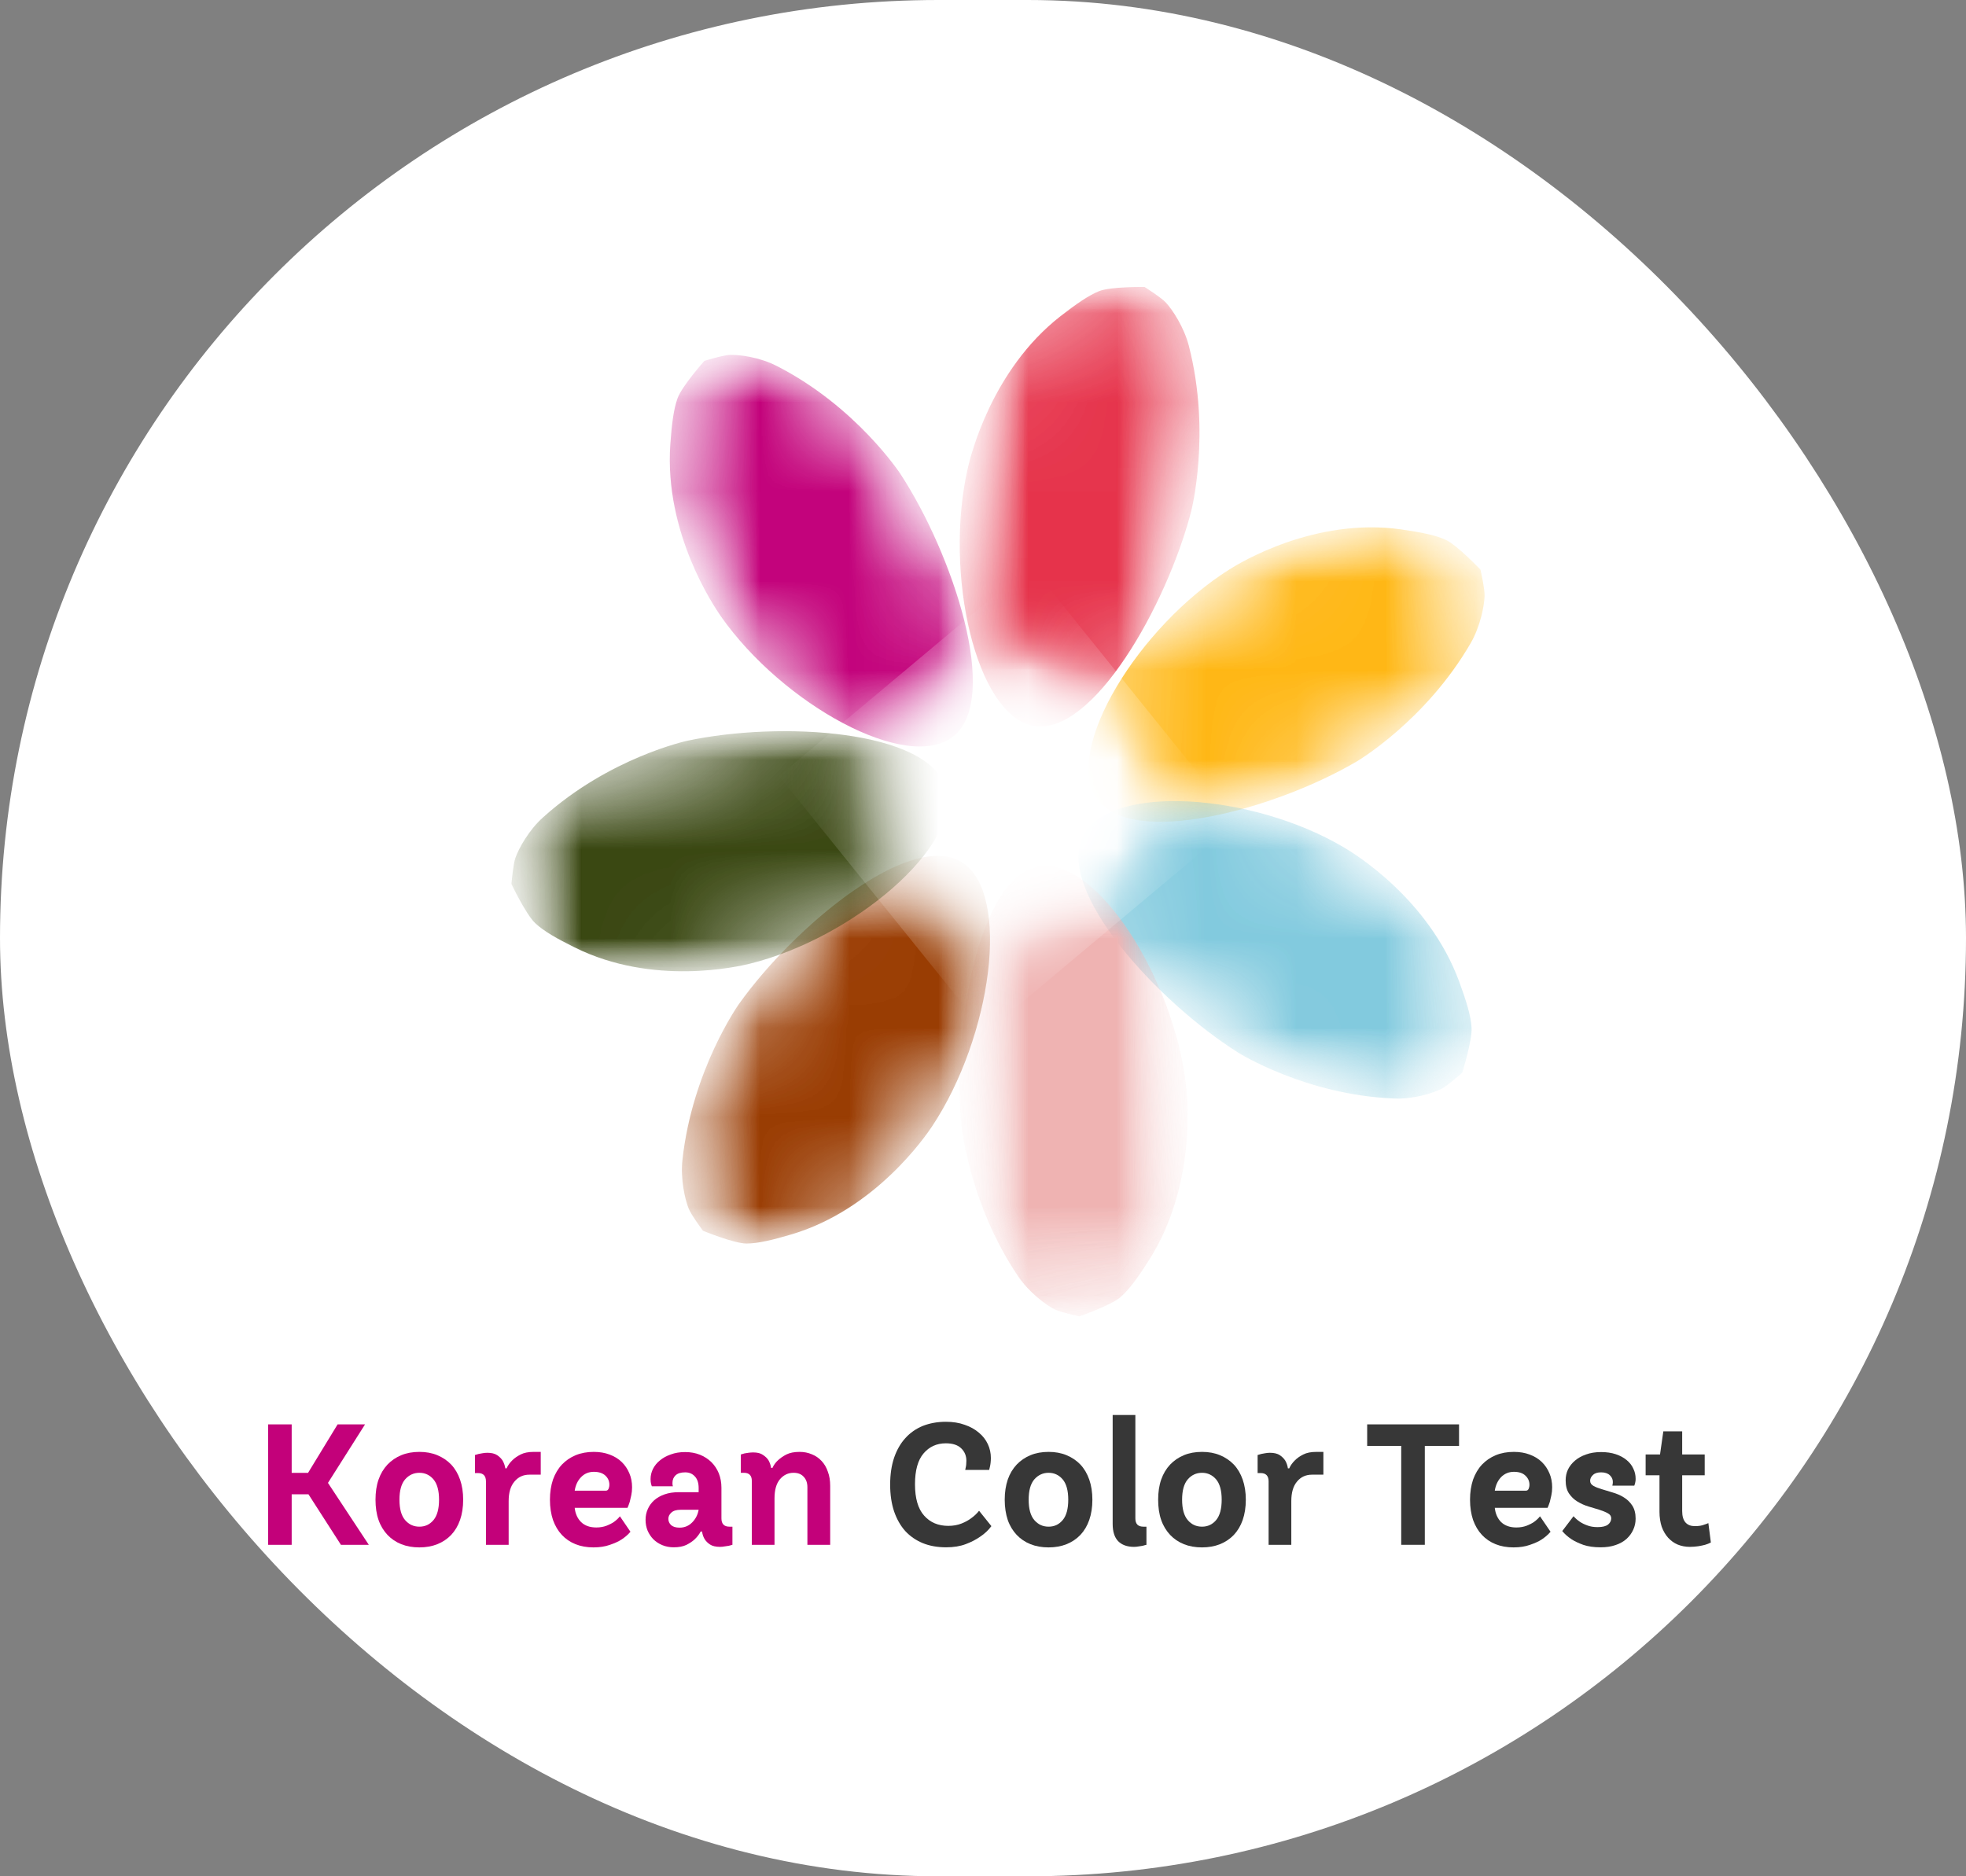
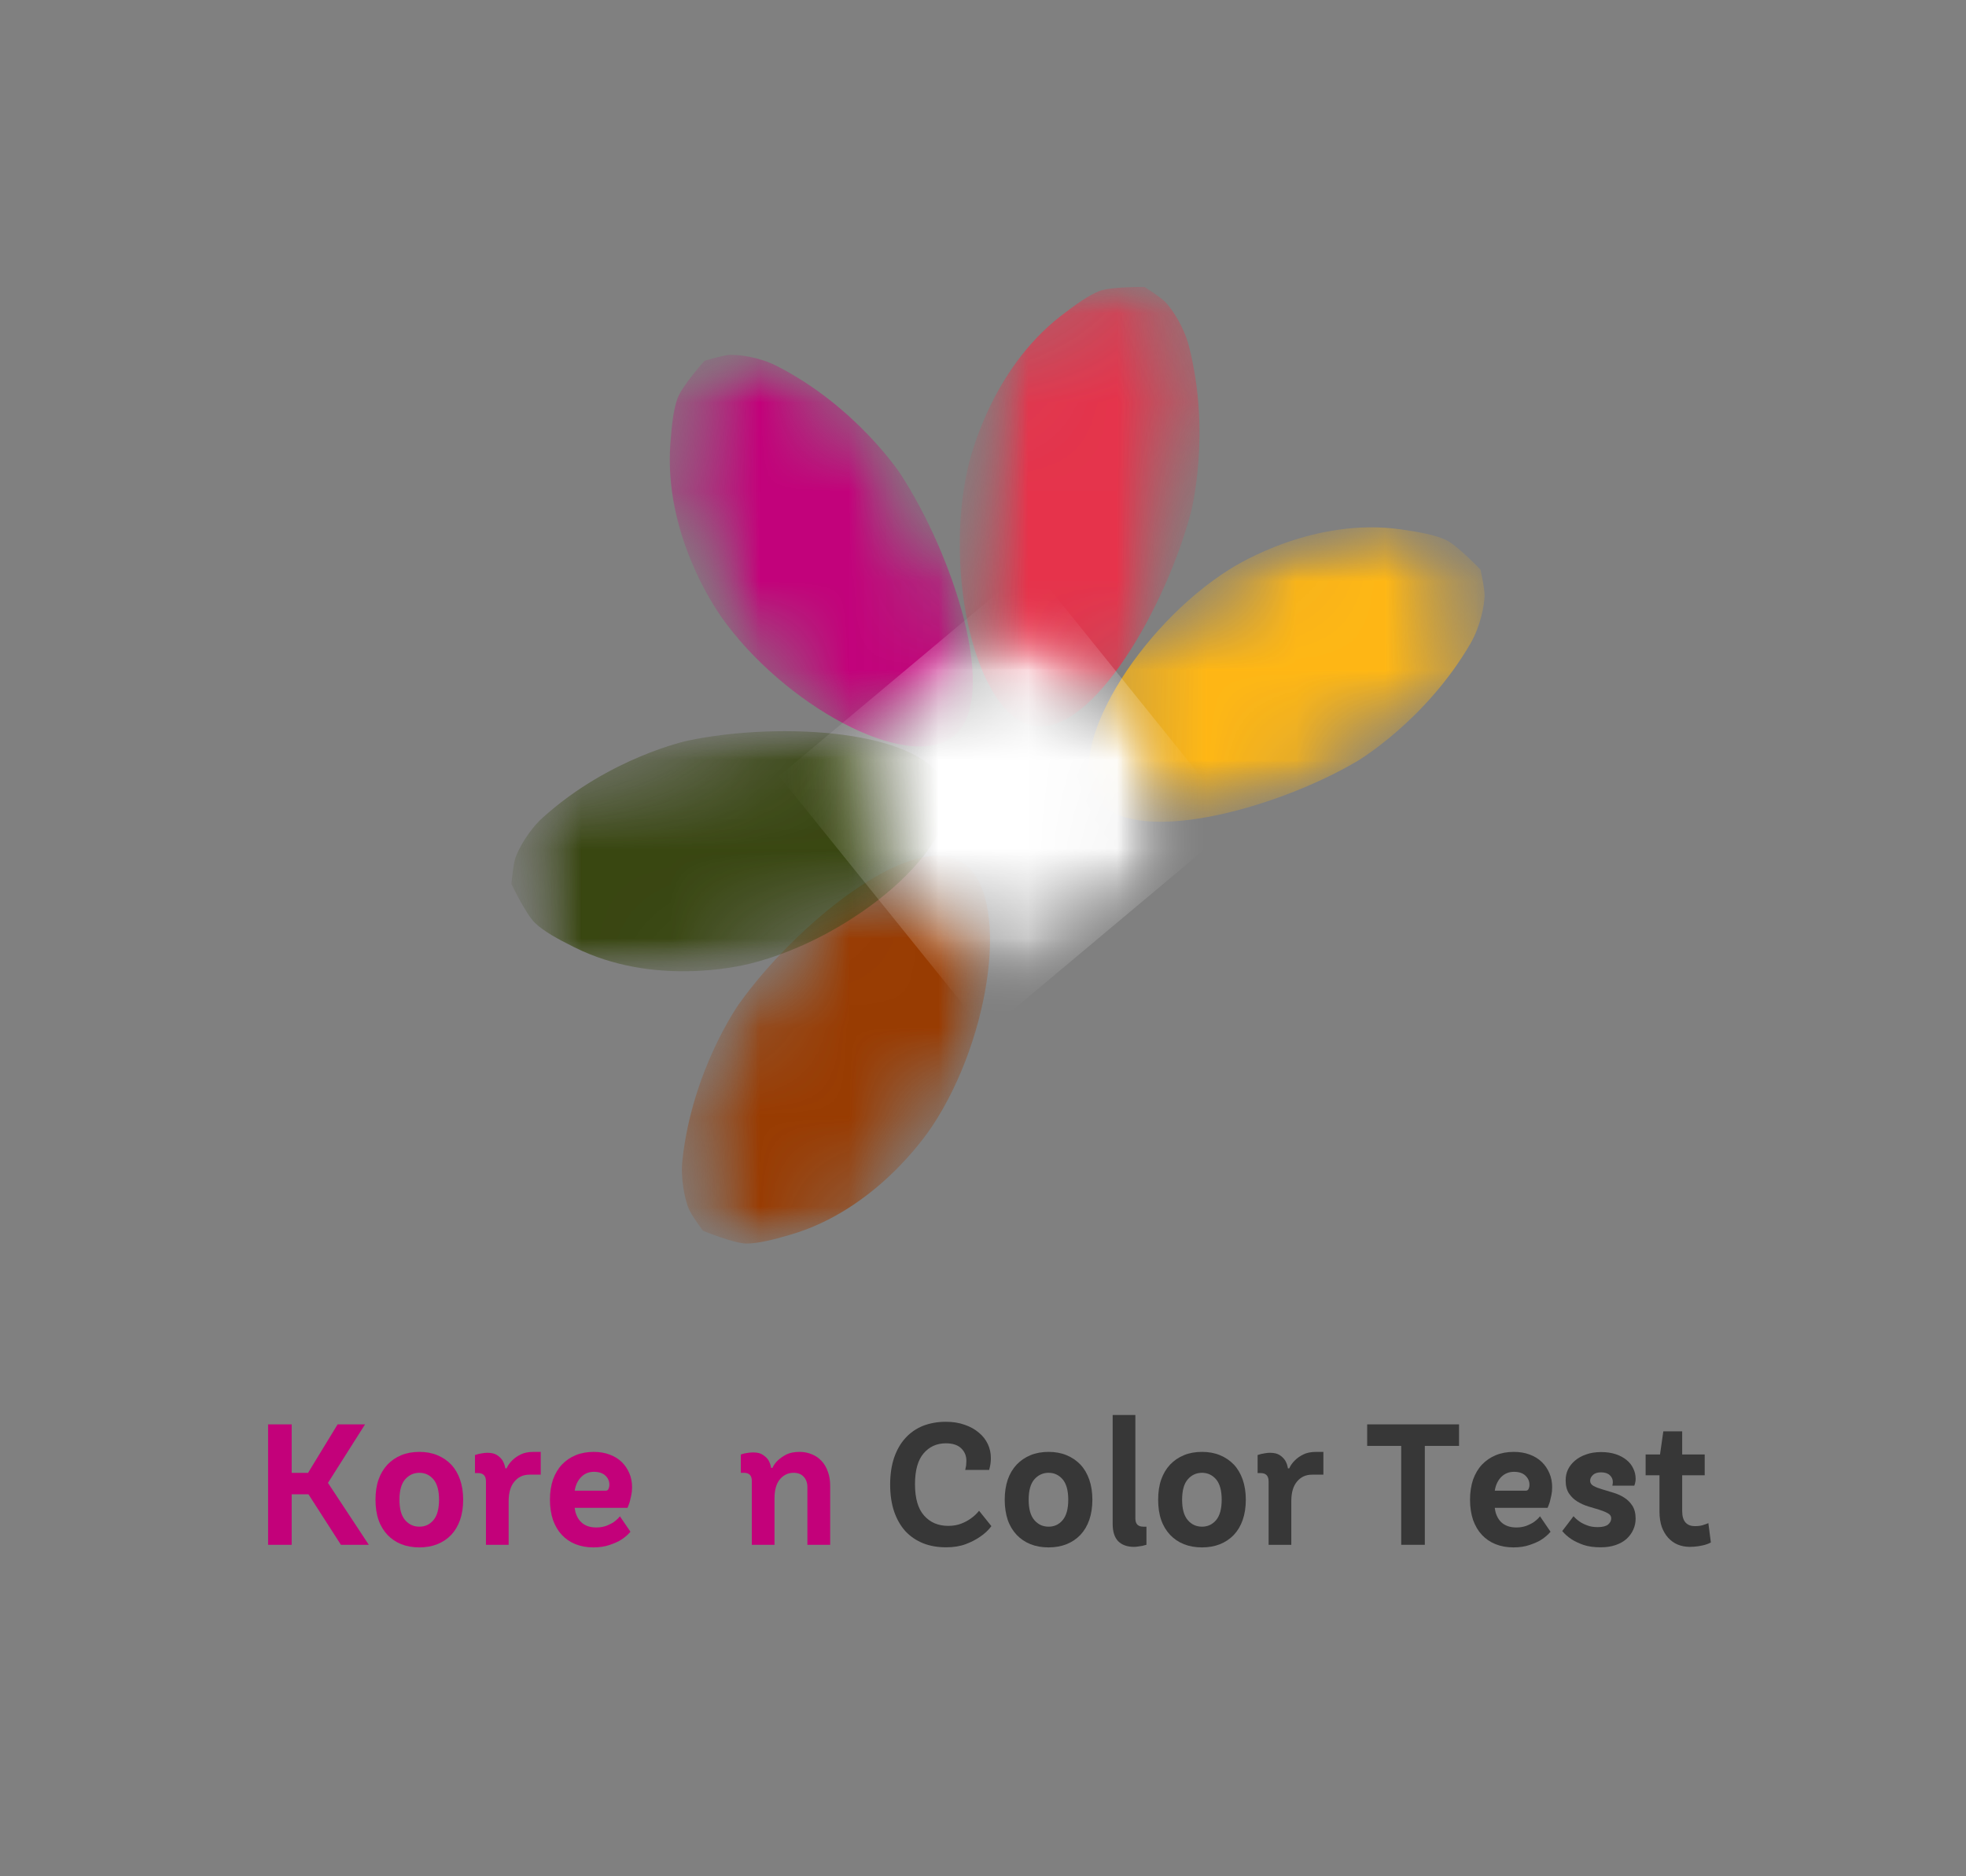
<svg xmlns="http://www.w3.org/2000/svg" width="22" height="21" viewBox="0 0 22 21" fill="none">
  <rect x="0" y="0" width="22" height="21" fill="#808080" stroke="none" />
-   <rect width="22" height="21" rx="10.5" fill="white" />
  <mask id="mask0_1943_2948" style="mask-type:luminance" maskUnits="userSpaceOnUse" x="7" y="3" width="4" height="6">
    <path d="M7.493 3.759H10.95V8.544H7.493V3.759Z" fill="white" />
  </mask>
  <g mask="url(#mask0_1943_2948)">
    <mask id="mask1_1943_2948" style="mask-type:luminance" maskUnits="userSpaceOnUse" x="6" y="3" width="6" height="7">
      <path d="M6.699 4.808L8.895 3.375L11.602 7.689L9.407 9.122L6.699 4.808Z" fill="white" />
    </mask>
    <g mask="url(#mask1_1943_2948)">
      <mask id="mask2_1943_2948" style="mask-type:luminance" maskUnits="userSpaceOnUse" x="6" y="3" width="6" height="7">
        <path d="M6.704 4.811L8.899 3.378L11.607 7.692L9.412 9.125L6.704 4.811Z" fill="white" />
      </mask>
      <g mask="url(#mask2_1943_2948)">
        <path d="M10.669 8.241C10.157 8.654 8.758 7.885 8.066 6.897C7.99 6.786 7.432 5.967 7.501 4.974C7.517 4.752 7.537 4.579 7.583 4.455C7.632 4.321 7.882 4.039 7.882 4.039C7.882 4.039 8.09 3.975 8.168 3.972C8.275 3.968 8.504 3.999 8.692 4.096C9.582 4.55 10.075 5.303 10.075 5.303C10.662 6.2 11.2 7.814 10.669 8.242V8.241Z" fill="#C3017A" />
      </g>
    </g>
  </g>
  <mask id="mask3_1943_2948" style="mask-type:luminance" maskUnits="userSpaceOnUse" x="10" y="3" width="4" height="6">
    <path d="M10.704 3H13.667V8.289H10.704V3Z" fill="white" />
  </mask>
  <g mask="url(#mask3_1943_2948)">
    <mask id="mask4_1943_2948" style="mask-type:luminance" maskUnits="userSpaceOnUse" x="10" y="2" width="4" height="7">
      <path d="M11.462 2.82L13.969 3.55L12.59 8.476L10.083 7.746L11.462 2.82Z" fill="white" />
    </mask>
    <g mask="url(#mask4_1943_2948)">
      <mask id="mask5_1943_2948" style="mask-type:luminance" maskUnits="userSpaceOnUse" x="10" y="2" width="4" height="7">
        <path d="M11.462 2.821L13.969 3.551L12.59 8.477L10.083 7.747L11.462 2.821Z" fill="white" />
      </mask>
      <g mask="url(#mask5_1943_2948)">
        <path d="M11.563 8.124C10.921 8.005 10.561 6.426 10.829 5.243C10.859 5.112 11.092 4.144 11.867 3.539C12.041 3.404 12.182 3.305 12.303 3.257C12.435 3.207 12.808 3.212 12.808 3.212C12.808 3.212 12.992 3.328 13.045 3.385C13.12 3.465 13.249 3.661 13.303 3.869C13.556 4.849 13.329 5.725 13.329 5.725C13.059 6.767 12.228 8.247 11.563 8.124Z" fill="#E6334B" />
      </g>
    </g>
  </g>
  <mask id="mask6_1943_2948" style="mask-type:luminance" maskUnits="userSpaceOnUse" x="12" y="5" width="5" height="5">
    <path d="M12.185 5.773H16.629V9.299H12.185V5.773Z" fill="white" />
  </mask>
  <g mask="url(#mask6_1943_2948)">
    <mask id="mask7_1943_2948" style="mask-type:luminance" maskUnits="userSpaceOnUse" x="11" y="5" width="7" height="5">
      <path d="M15.895 5.124L17.151 7.454L12.749 9.921L11.494 7.59L15.895 5.124Z" fill="white" />
    </mask>
    <g mask="url(#mask7_1943_2948)">
      <mask id="mask8_1943_2948" style="mask-type:luminance" maskUnits="userSpaceOnUse" x="11" y="5" width="7" height="5">
        <path d="M15.892 5.124L17.148 7.454L12.746 9.921L11.491 7.59L15.892 5.124Z" fill="white" />
      </mask>
      <g mask="url(#mask8_1943_2948)">
        <path d="M12.269 8.931C11.9 8.383 12.746 7.009 13.759 6.372C13.872 6.301 14.711 5.789 15.677 5.925C15.893 5.956 16.062 5.988 16.18 6.043C16.308 6.103 16.567 6.376 16.567 6.376C16.567 6.376 16.616 6.592 16.613 6.67C16.61 6.78 16.565 7.011 16.458 7.197C15.952 8.071 15.183 8.522 15.183 8.522C14.267 9.061 12.652 9.5 12.269 8.931Z" fill="#FFB714" />
      </g>
    </g>
  </g>
  <mask id="mask9_1943_2948" style="mask-type:luminance" maskUnits="userSpaceOnUse" x="11" y="8" width="6" height="5">
    <path d="M11.938 8.794H16.63V12.32H11.938V8.794Z" fill="white" />
  </mask>
  <g mask="url(#mask9_1943_2948)">
    <mask id="mask10_1943_2948" style="mask-type:luminance" maskUnits="userSpaceOnUse" x="11" y="8" width="7" height="6">
      <path d="M17.123 10.806L15.706 13.039L11.49 10.255L12.906 8.023L17.123 10.806Z" fill="white" />
    </mask>
    <g mask="url(#mask10_1943_2948)">
      <mask id="mask11_1943_2948" style="mask-type:luminance" maskUnits="userSpaceOnUse" x="11" y="8" width="7" height="6">
        <path d="M17.122 10.806L15.705 13.039L11.489 10.255L12.905 8.023L17.122 10.806Z" fill="white" />
      </mask>
      <g mask="url(#mask11_1943_2948)">
-         <path d="M12.12 9.357C12.418 8.767 14.005 8.874 15.035 9.482C15.15 9.55 15.99 10.059 16.331 10.993C16.407 11.2 16.459 11.368 16.467 11.499C16.477 11.642 16.363 12.005 16.363 12.005C16.363 12.005 16.2 12.151 16.132 12.186C16.035 12.235 15.814 12.304 15.603 12.295C14.61 12.257 13.855 11.781 13.855 11.781C12.955 11.212 11.81 9.971 12.12 9.357Z" fill="#82CADE" />
-       </g>
+         </g>
    </g>
  </g>
  <mask id="mask12_1943_2948" style="mask-type:luminance" maskUnits="userSpaceOnUse" x="10" y="9" width="4" height="6">
    <path d="M10.704 9.548H13.42V14.836H10.704V9.548Z" fill="white" />
  </mask>
  <g mask="url(#mask12_1943_2948)">
    <mask id="mask13_1943_2948" style="mask-type:luminance" maskUnits="userSpaceOnUse" x="10" y="9" width="4" height="6">
      <path d="M13.487 14.638L10.886 14.815L10.551 9.704L13.151 9.526L13.487 14.638Z" fill="white" />
    </mask>
    <g mask="url(#mask13_1943_2948)">
      <mask id="mask14_1943_2948" style="mask-type:luminance" maskUnits="userSpaceOnUse" x="10" y="9" width="4" height="6">
        <path d="M13.483 14.638L10.882 14.815L10.547 9.704L13.147 9.526L13.483 14.638Z" fill="white" />
      </mask>
      <g mask="url(#mask14_1943_2948)">
        <mask id="mask15_1943_2948" style="mask-type:luminance" maskUnits="userSpaceOnUse" x="10" y="9" width="4" height="6">
          <path d="M13.48 14.638L10.879 14.815L10.544 9.704L13.144 9.526L13.48 14.638Z" fill="white" />
        </mask>
        <g mask="url(#mask15_1943_2948)">
-           <path d="M11.624 9.697C12.268 9.587 13.133 10.944 13.272 12.146C13.288 12.28 13.389 13.269 12.858 14.103C12.74 14.29 12.639 14.43 12.54 14.517C12.434 14.609 12.08 14.733 12.08 14.733C12.08 14.733 11.868 14.688 11.798 14.653C11.702 14.604 11.516 14.465 11.395 14.288C10.831 13.454 10.754 12.556 10.754 12.556C10.662 11.484 10.954 9.81 11.624 9.697Z" fill="#EFB3B2" />
-         </g>
+           </g>
      </g>
    </g>
  </g>
  <mask id="mask16_1943_2948" style="mask-type:luminance" maskUnits="userSpaceOnUse" x="7" y="9" width="5" height="6">
    <path d="M7.493 9.548H11.197V14.081H7.493V9.548Z" fill="white" />
  </mask>
  <g mask="url(#mask16_1943_2948)">
    <mask id="mask17_1943_2948" style="mask-type:luminance" maskUnits="userSpaceOnUse" x="6" y="8" width="7" height="7">
      <path d="M8.983 14.636L6.903 13.034L9.93 8.946L12.01 10.548L8.983 14.636Z" fill="white" />
    </mask>
    <g mask="url(#mask17_1943_2948)">
      <mask id="mask18_1943_2948" style="mask-type:luminance" maskUnits="userSpaceOnUse" x="6" y="8" width="7" height="7">
        <path d="M8.983 14.636L6.903 13.034L9.93 8.946L12.01 10.548L8.983 14.636Z" fill="white" />
      </mask>
      <g mask="url(#mask18_1943_2948)">
        <path d="M10.763 9.65C11.319 9.996 11.098 11.602 10.43 12.607C10.356 12.718 9.795 13.536 8.859 13.815C8.649 13.877 8.483 13.918 8.352 13.918C8.212 13.917 7.866 13.775 7.866 13.775C7.866 13.775 7.735 13.599 7.706 13.526C7.665 13.425 7.613 13.194 7.637 12.98C7.747 11.973 8.267 11.24 8.267 11.24C8.888 10.366 10.185 9.291 10.763 9.65Z" fill="#993B01" />
      </g>
    </g>
  </g>
  <mask id="mask19_1943_2948" style="mask-type:luminance" maskUnits="userSpaceOnUse" x="5" y="8" width="6" height="4">
    <path d="M5.517 8.04H10.702V11.062H5.517V8.04Z" fill="white" />
  </mask>
  <g mask="url(#mask19_1943_2948)">
    <mask id="mask20_1943_2948" style="mask-type:luminance" maskUnits="userSpaceOnUse" x="5" y="7" width="6" height="5">
      <path d="M5.982 11.296L5.497 8.685L10.433 7.732L10.917 10.345L5.982 11.296Z" fill="white" />
    </mask>
    <g mask="url(#mask20_1943_2948)">
      <mask id="mask21_1943_2948" style="mask-type:luminance" maskUnits="userSpaceOnUse" x="5" y="7" width="6" height="5">
-         <path d="M5.98 11.296L5.495 8.685L10.431 7.732L10.915 10.345L5.98 11.296Z" fill="white" />
+         <path d="M5.98 11.296L5.495 8.685L10.431 7.732L10.915 10.345Z" fill="white" />
      </mask>
      <g mask="url(#mask21_1943_2948)">
        <path d="M10.586 8.825C10.769 9.463 9.548 10.501 8.391 10.786C8.261 10.818 7.308 11.04 6.431 10.604C6.235 10.507 6.084 10.422 5.989 10.332C5.886 10.236 5.723 9.894 5.723 9.894C5.723 9.894 5.742 9.673 5.768 9.6C5.805 9.496 5.917 9.291 6.077 9.148C6.822 8.477 7.69 8.291 7.69 8.291C8.725 8.07 10.395 8.163 10.586 8.825Z" fill="#384610" />
      </g>
    </g>
  </g>
  <mask id="mask22_1943_2948" style="mask-type:luminance" maskUnits="userSpaceOnUse" x="9" y="7" width="5" height="4">
    <path d="M9.223 7.033H13.173V10.811H9.223V7.033Z" fill="white" />
  </mask>
  <g mask="url(#mask22_1943_2948)">
    <mask id="mask23_1943_2948" style="mask-type:luminance" maskUnits="userSpaceOnUse" x="8" y="6" width="6" height="6">
      <path d="M13.846 9.197L11.031 11.556L8.718 8.684L11.533 6.325L13.846 9.197Z" fill="white" />
    </mask>
    <g mask="url(#mask23_1943_2948)">
      <mask id="mask24_1943_2948" style="mask-type:luminance" maskUnits="userSpaceOnUse" x="9" y="7" width="5" height="4">
        <path d="M12.438 10.379C13.217 9.728 13.329 8.557 12.69 7.764C12.052 6.97 10.903 6.856 10.125 7.507C9.348 8.159 9.235 9.33 9.875 10.123C10.513 10.916 11.661 11.031 12.438 10.379Z" fill="white" />
      </mask>
      <g mask="url(#mask24_1943_2948)">
        <path d="M13.846 9.199L11.031 11.558L8.718 8.686L11.533 6.327L13.846 9.199Z" fill="white" />
      </g>
    </g>
  </g>
  <path d="M3 15.942H3.264V16.485H3.447L3.778 15.942H4.085L3.67 16.597L4.127 17.29H3.815L3.452 16.725H3.264V17.29H3V15.942Z" fill="#C3017A" />
  <path d="M4.693 17.319C4.618 17.319 4.551 17.307 4.49 17.283C4.43 17.259 4.379 17.224 4.336 17.179C4.293 17.133 4.259 17.078 4.236 17.012C4.213 16.946 4.202 16.87 4.202 16.785C4.202 16.701 4.213 16.626 4.236 16.56C4.259 16.494 4.293 16.438 4.336 16.392C4.379 16.347 4.43 16.312 4.49 16.287C4.551 16.262 4.618 16.25 4.693 16.25C4.767 16.25 4.834 16.262 4.894 16.287C4.954 16.312 5.006 16.347 5.049 16.392C5.092 16.438 5.125 16.494 5.148 16.56C5.171 16.626 5.183 16.701 5.183 16.785C5.183 16.87 5.171 16.946 5.148 17.012C5.125 17.078 5.092 17.133 5.049 17.179C5.006 17.224 4.954 17.259 4.894 17.283C4.834 17.307 4.767 17.319 4.693 17.319ZM4.693 17.087C4.757 17.087 4.809 17.063 4.851 17.013C4.892 16.964 4.913 16.888 4.913 16.785C4.913 16.683 4.892 16.607 4.851 16.558C4.809 16.509 4.757 16.484 4.693 16.484C4.629 16.484 4.576 16.509 4.533 16.558C4.491 16.607 4.47 16.683 4.47 16.785C4.47 16.888 4.491 16.964 4.533 17.013C4.576 17.063 4.629 17.087 4.693 17.087Z" fill="#C3017A" />
  <path d="M5.438 16.58C5.438 16.518 5.408 16.487 5.349 16.487H5.315V16.285C5.327 16.281 5.341 16.277 5.356 16.273C5.369 16.271 5.384 16.268 5.4 16.265C5.418 16.262 5.435 16.26 5.453 16.26C5.5 16.26 5.537 16.269 5.564 16.287C5.59 16.305 5.61 16.325 5.624 16.347C5.639 16.373 5.649 16.401 5.655 16.434H5.669C5.684 16.4 5.706 16.37 5.734 16.343C5.758 16.319 5.789 16.298 5.826 16.279C5.863 16.26 5.912 16.25 5.972 16.25H6.051V16.505H5.924C5.856 16.505 5.8 16.53 5.757 16.582C5.713 16.633 5.692 16.706 5.692 16.801V17.29H5.438V16.58Z" fill="#C3017A" />
  <path d="M6.641 17.319C6.567 17.319 6.5 17.307 6.44 17.283C6.38 17.259 6.329 17.224 6.287 17.179C6.244 17.133 6.212 17.078 6.188 17.012C6.166 16.946 6.154 16.87 6.154 16.785C6.154 16.701 6.166 16.626 6.188 16.56C6.212 16.494 6.245 16.438 6.288 16.392C6.331 16.347 6.382 16.312 6.442 16.287C6.503 16.262 6.571 16.25 6.645 16.25C6.71 16.25 6.769 16.26 6.822 16.28C6.876 16.3 6.921 16.328 6.957 16.363C6.994 16.399 7.022 16.441 7.042 16.488C7.063 16.536 7.073 16.589 7.073 16.646C7.073 16.679 7.07 16.709 7.064 16.736C7.058 16.763 7.053 16.787 7.047 16.809C7.039 16.834 7.031 16.856 7.022 16.876H6.431C6.438 16.943 6.463 16.997 6.504 17.037C6.545 17.076 6.601 17.096 6.673 17.096C6.716 17.096 6.753 17.089 6.786 17.077C6.819 17.064 6.847 17.05 6.87 17.034C6.895 17.016 6.918 16.995 6.937 16.971L7.055 17.144C7.027 17.177 6.993 17.206 6.953 17.232C6.919 17.254 6.876 17.273 6.823 17.291C6.772 17.309 6.711 17.319 6.641 17.319ZM6.78 16.684C6.793 16.684 6.802 16.678 6.809 16.665C6.815 16.652 6.819 16.636 6.819 16.617C6.819 16.577 6.804 16.543 6.774 16.515C6.744 16.487 6.701 16.473 6.645 16.473C6.589 16.473 6.541 16.493 6.504 16.531C6.466 16.569 6.441 16.62 6.431 16.684H6.78Z" fill="#C3017A" />
-   <path d="M7.539 17.318C7.494 17.318 7.451 17.31 7.412 17.294C7.373 17.278 7.34 17.256 7.312 17.229C7.285 17.201 7.263 17.169 7.247 17.132C7.232 17.095 7.224 17.054 7.224 17.011C7.224 16.968 7.232 16.928 7.249 16.89C7.265 16.853 7.289 16.82 7.321 16.791C7.353 16.763 7.392 16.741 7.438 16.725C7.484 16.709 7.537 16.701 7.596 16.701H7.818V16.654C7.818 16.598 7.804 16.555 7.776 16.525C7.748 16.494 7.712 16.479 7.667 16.479C7.619 16.479 7.584 16.49 7.56 16.512C7.537 16.534 7.525 16.562 7.525 16.597C7.525 16.607 7.526 16.615 7.526 16.62C7.527 16.625 7.528 16.63 7.53 16.635H7.294C7.291 16.627 7.288 16.619 7.286 16.61C7.282 16.595 7.28 16.576 7.28 16.554C7.28 16.515 7.289 16.478 7.306 16.442C7.325 16.405 7.35 16.373 7.384 16.346C7.417 16.318 7.457 16.296 7.505 16.279C7.553 16.261 7.606 16.252 7.667 16.252C7.727 16.252 7.783 16.262 7.833 16.282C7.883 16.302 7.925 16.33 7.961 16.365C7.996 16.4 8.024 16.442 8.044 16.491C8.063 16.54 8.073 16.593 8.073 16.651V16.994C8.073 17.056 8.103 17.087 8.162 17.087H8.196V17.29C8.182 17.293 8.168 17.297 8.155 17.301C8.14 17.303 8.125 17.306 8.108 17.308C8.092 17.311 8.076 17.313 8.058 17.313C8.01 17.313 7.972 17.304 7.946 17.287C7.92 17.27 7.9 17.25 7.886 17.228C7.871 17.204 7.861 17.175 7.856 17.141H7.841C7.823 17.175 7.8 17.204 7.773 17.229C7.749 17.252 7.718 17.272 7.681 17.291C7.643 17.309 7.596 17.318 7.539 17.318ZM7.605 17.098C7.661 17.098 7.707 17.078 7.745 17.04C7.784 17.001 7.808 16.954 7.818 16.898H7.615C7.568 16.898 7.534 16.909 7.512 16.93C7.49 16.95 7.479 16.973 7.479 16.999C7.479 17.026 7.489 17.049 7.509 17.069C7.53 17.088 7.562 17.098 7.605 17.098Z" fill="#C3017A" />
  <path d="M8.413 16.574C8.413 16.514 8.383 16.484 8.324 16.484H8.29V16.279C8.302 16.275 8.316 16.271 8.331 16.267C8.344 16.265 8.358 16.263 8.375 16.26C8.392 16.258 8.41 16.256 8.427 16.256C8.475 16.256 8.512 16.265 8.538 16.284C8.565 16.302 8.585 16.321 8.599 16.343C8.614 16.369 8.624 16.398 8.629 16.429H8.644C8.659 16.396 8.68 16.367 8.709 16.341C8.733 16.319 8.763 16.298 8.8 16.279C8.838 16.26 8.887 16.25 8.947 16.25C8.997 16.25 9.043 16.259 9.085 16.277C9.127 16.294 9.164 16.319 9.194 16.352C9.224 16.384 9.248 16.424 9.264 16.472C9.282 16.519 9.29 16.572 9.29 16.632V17.29H9.035V16.646C9.035 16.596 9.021 16.557 8.993 16.528C8.966 16.498 8.928 16.484 8.88 16.484C8.82 16.484 8.769 16.508 8.728 16.556C8.687 16.605 8.667 16.676 8.667 16.77V17.29H8.413V16.574Z" fill="#C3017A" />
  <path d="M10.588 17.318C10.492 17.318 10.405 17.303 10.328 17.272C10.252 17.241 10.186 17.196 10.131 17.137C10.077 17.077 10.035 17.003 10.005 16.916C9.976 16.829 9.961 16.729 9.961 16.616C9.961 16.503 9.976 16.403 10.005 16.316C10.035 16.229 10.077 16.155 10.131 16.096C10.185 16.036 10.251 15.99 10.327 15.959C10.404 15.929 10.49 15.913 10.584 15.913C10.663 15.913 10.733 15.924 10.796 15.947C10.858 15.968 10.911 15.998 10.954 16.035C10.998 16.071 11.031 16.114 11.054 16.163C11.077 16.212 11.088 16.264 11.088 16.318C11.088 16.337 11.087 16.355 11.085 16.372C11.083 16.389 11.081 16.402 11.078 16.414C11.074 16.428 11.071 16.441 11.069 16.452H10.801L10.807 16.423C10.809 16.415 10.811 16.404 10.812 16.391C10.813 16.378 10.814 16.364 10.814 16.35C10.814 16.293 10.794 16.246 10.755 16.209C10.716 16.172 10.659 16.154 10.584 16.154C10.482 16.154 10.399 16.192 10.335 16.267C10.271 16.342 10.239 16.457 10.239 16.612C10.239 16.77 10.273 16.887 10.341 16.963C10.409 17.04 10.499 17.078 10.612 17.078C10.667 17.078 10.716 17.069 10.759 17.052C10.802 17.035 10.838 17.015 10.867 16.993C10.901 16.969 10.931 16.941 10.956 16.909L11.094 17.081C11.06 17.127 11.017 17.167 10.967 17.2C10.924 17.23 10.872 17.258 10.808 17.282C10.745 17.306 10.672 17.318 10.588 17.318Z" fill="#373737" />
  <path d="M11.734 17.319C11.659 17.319 11.592 17.307 11.531 17.283C11.471 17.259 11.42 17.224 11.377 17.179C11.334 17.133 11.3 17.078 11.277 17.012C11.255 16.946 11.243 16.87 11.243 16.785C11.243 16.701 11.255 16.626 11.277 16.56C11.3 16.494 11.334 16.438 11.377 16.392C11.42 16.347 11.471 16.312 11.531 16.287C11.592 16.262 11.659 16.25 11.734 16.25C11.808 16.25 11.875 16.262 11.935 16.287C11.995 16.312 12.047 16.347 12.09 16.392C12.133 16.438 12.166 16.494 12.189 16.56C12.212 16.626 12.224 16.701 12.224 16.785C12.224 16.87 12.212 16.946 12.189 17.012C12.166 17.078 12.133 17.133 12.09 17.179C12.047 17.224 11.995 17.259 11.935 17.283C11.875 17.307 11.808 17.319 11.734 17.319ZM11.734 17.087C11.798 17.087 11.85 17.063 11.892 17.013C11.933 16.964 11.954 16.888 11.954 16.785C11.954 16.683 11.933 16.607 11.892 16.558C11.85 16.509 11.798 16.484 11.734 16.484C11.67 16.484 11.617 16.509 11.574 16.558C11.532 16.607 11.511 16.683 11.511 16.785C11.511 16.888 11.532 16.964 11.574 17.013C11.617 17.063 11.67 17.087 11.734 17.087Z" fill="#373737" />
  <path d="M12.69 17.313C12.613 17.313 12.553 17.291 12.512 17.249C12.472 17.207 12.451 17.143 12.451 17.057V15.837H12.705V16.995C12.705 17.057 12.735 17.087 12.795 17.087H12.829V17.29C12.814 17.293 12.8 17.297 12.787 17.301C12.773 17.303 12.758 17.306 12.742 17.308C12.725 17.311 12.708 17.313 12.69 17.313Z" fill="#373737" />
  <path d="M13.451 17.319C13.376 17.319 13.308 17.307 13.248 17.283C13.188 17.259 13.137 17.224 13.094 17.179C13.051 17.133 13.017 17.078 12.994 17.012C12.971 16.946 12.96 16.87 12.96 16.785C12.96 16.701 12.971 16.626 12.994 16.56C13.017 16.494 13.051 16.438 13.094 16.392C13.137 16.347 13.188 16.312 13.248 16.287C13.308 16.262 13.376 16.25 13.451 16.25C13.525 16.25 13.592 16.262 13.652 16.287C13.712 16.312 13.764 16.347 13.807 16.392C13.85 16.438 13.883 16.494 13.906 16.56C13.929 16.626 13.941 16.701 13.941 16.785C13.941 16.87 13.929 16.946 13.906 17.012C13.883 17.078 13.85 17.133 13.807 17.179C13.764 17.224 13.712 17.259 13.652 17.283C13.592 17.307 13.525 17.319 13.451 17.319ZM13.451 17.087C13.514 17.087 13.567 17.063 13.609 17.013C13.65 16.964 13.671 16.888 13.671 16.785C13.671 16.683 13.65 16.607 13.609 16.558C13.567 16.509 13.514 16.484 13.451 16.484C13.387 16.484 13.333 16.509 13.291 16.558C13.249 16.607 13.228 16.683 13.228 16.785C13.228 16.888 13.249 16.964 13.291 17.013C13.333 17.063 13.387 17.087 13.451 17.087Z" fill="#373737" />
  <path d="M14.196 16.58C14.196 16.518 14.166 16.487 14.107 16.487H14.073V16.285C14.085 16.281 14.099 16.277 14.114 16.273C14.127 16.271 14.142 16.268 14.158 16.265C14.176 16.262 14.193 16.26 14.21 16.26C14.258 16.26 14.295 16.269 14.322 16.287C14.348 16.305 14.368 16.325 14.382 16.347C14.397 16.373 14.407 16.401 14.412 16.434H14.427C14.442 16.4 14.464 16.37 14.492 16.343C14.516 16.319 14.546 16.298 14.584 16.279C14.621 16.26 14.67 16.25 14.73 16.25H14.809V16.505H14.682C14.613 16.505 14.557 16.53 14.514 16.582C14.471 16.633 14.45 16.706 14.45 16.801V17.29H14.196V16.58Z" fill="#373737" />
  <path d="M15.68 16.183H15.299V15.942H16.327V16.183H15.944V17.29H15.68V16.183Z" fill="#373737" />
  <path d="M16.937 17.319C16.862 17.319 16.796 17.307 16.736 17.283C16.676 17.259 16.625 17.224 16.583 17.179C16.54 17.133 16.508 17.078 16.484 17.012C16.462 16.946 16.45 16.87 16.45 16.785C16.45 16.701 16.462 16.626 16.484 16.56C16.508 16.494 16.541 16.438 16.584 16.392C16.627 16.347 16.678 16.312 16.738 16.287C16.799 16.262 16.866 16.25 16.941 16.25C17.006 16.25 17.065 16.26 17.118 16.28C17.172 16.3 17.217 16.328 17.253 16.363C17.29 16.399 17.318 16.441 17.338 16.488C17.359 16.536 17.369 16.589 17.369 16.646C17.369 16.679 17.366 16.709 17.36 16.736C17.354 16.763 17.349 16.787 17.343 16.809C17.335 16.834 17.327 16.856 17.318 16.876H16.727C16.734 16.943 16.759 16.997 16.799 17.037C16.841 17.076 16.897 17.096 16.968 17.096C17.012 17.096 17.049 17.089 17.082 17.077C17.115 17.064 17.143 17.05 17.166 17.034C17.191 17.016 17.214 16.995 17.233 16.971L17.351 17.144C17.323 17.177 17.289 17.206 17.249 17.232C17.215 17.254 17.172 17.273 17.119 17.291C17.068 17.309 17.007 17.319 16.937 17.319ZM17.076 16.684C17.089 16.684 17.098 16.678 17.105 16.665C17.111 16.652 17.115 16.636 17.115 16.617C17.115 16.577 17.099 16.543 17.069 16.515C17.04 16.487 16.997 16.473 16.941 16.473C16.885 16.473 16.837 16.493 16.799 16.531C16.762 16.569 16.737 16.62 16.727 16.684H17.076Z" fill="#373737" />
  <path d="M17.911 17.318C17.837 17.318 17.773 17.309 17.719 17.291C17.666 17.272 17.621 17.251 17.586 17.228C17.545 17.201 17.51 17.17 17.482 17.136L17.608 16.97C17.629 16.993 17.652 17.014 17.679 17.032C17.701 17.047 17.729 17.061 17.762 17.073C17.796 17.086 17.834 17.092 17.878 17.092C17.933 17.092 17.971 17.082 17.995 17.063C18.018 17.044 18.03 17.02 18.03 16.993C18.03 16.969 18.017 16.95 17.992 16.937C17.967 16.923 17.935 16.91 17.898 16.898C17.86 16.887 17.819 16.875 17.775 16.861C17.731 16.848 17.69 16.829 17.652 16.806C17.614 16.783 17.583 16.753 17.557 16.715C17.532 16.677 17.52 16.628 17.52 16.568C17.52 16.526 17.528 16.485 17.546 16.447C17.564 16.41 17.59 16.377 17.624 16.348C17.658 16.319 17.699 16.296 17.748 16.279C17.797 16.261 17.853 16.252 17.917 16.252C17.978 16.252 18.033 16.26 18.081 16.276C18.129 16.292 18.17 16.314 18.203 16.342C18.236 16.369 18.261 16.401 18.277 16.437C18.295 16.473 18.303 16.511 18.303 16.55C18.303 16.561 18.303 16.571 18.301 16.58C18.299 16.59 18.298 16.598 18.296 16.605C18.293 16.613 18.29 16.62 18.288 16.628H18.043C18.043 16.625 18.043 16.621 18.045 16.616C18.047 16.606 18.048 16.596 18.048 16.587C18.048 16.557 18.037 16.532 18.014 16.511C17.992 16.49 17.959 16.479 17.917 16.479C17.877 16.479 17.847 16.488 17.826 16.508C17.805 16.527 17.794 16.549 17.794 16.573C17.794 16.598 17.807 16.617 17.832 16.631C17.857 16.645 17.888 16.657 17.926 16.668C17.963 16.68 18.004 16.692 18.048 16.705C18.092 16.718 18.133 16.735 18.171 16.759C18.209 16.782 18.24 16.812 18.265 16.85C18.29 16.888 18.303 16.937 18.303 16.997C18.303 17.042 18.294 17.083 18.276 17.122C18.259 17.16 18.233 17.195 18.2 17.225C18.167 17.254 18.126 17.277 18.078 17.293C18.029 17.31 17.974 17.318 17.911 17.318Z" fill="#373737" />
  <path d="M18.91 17.313C18.86 17.313 18.815 17.304 18.773 17.287C18.733 17.27 18.697 17.244 18.667 17.211C18.637 17.178 18.613 17.137 18.595 17.088C18.579 17.039 18.57 16.983 18.57 16.921V16.512H18.415V16.279H18.576L18.613 16.02H18.824V16.279H19.076V16.512H18.824V16.913C18.824 16.97 18.837 17.013 18.862 17.041C18.887 17.068 18.922 17.081 18.966 17.081C18.987 17.081 19.006 17.08 19.024 17.077C19.042 17.074 19.058 17.07 19.072 17.064C19.088 17.059 19.103 17.054 19.117 17.047L19.145 17.264C19.125 17.275 19.104 17.283 19.08 17.29C19.058 17.296 19.033 17.301 19.004 17.306C18.975 17.31 18.944 17.313 18.91 17.313Z" fill="#373737" />
</svg>